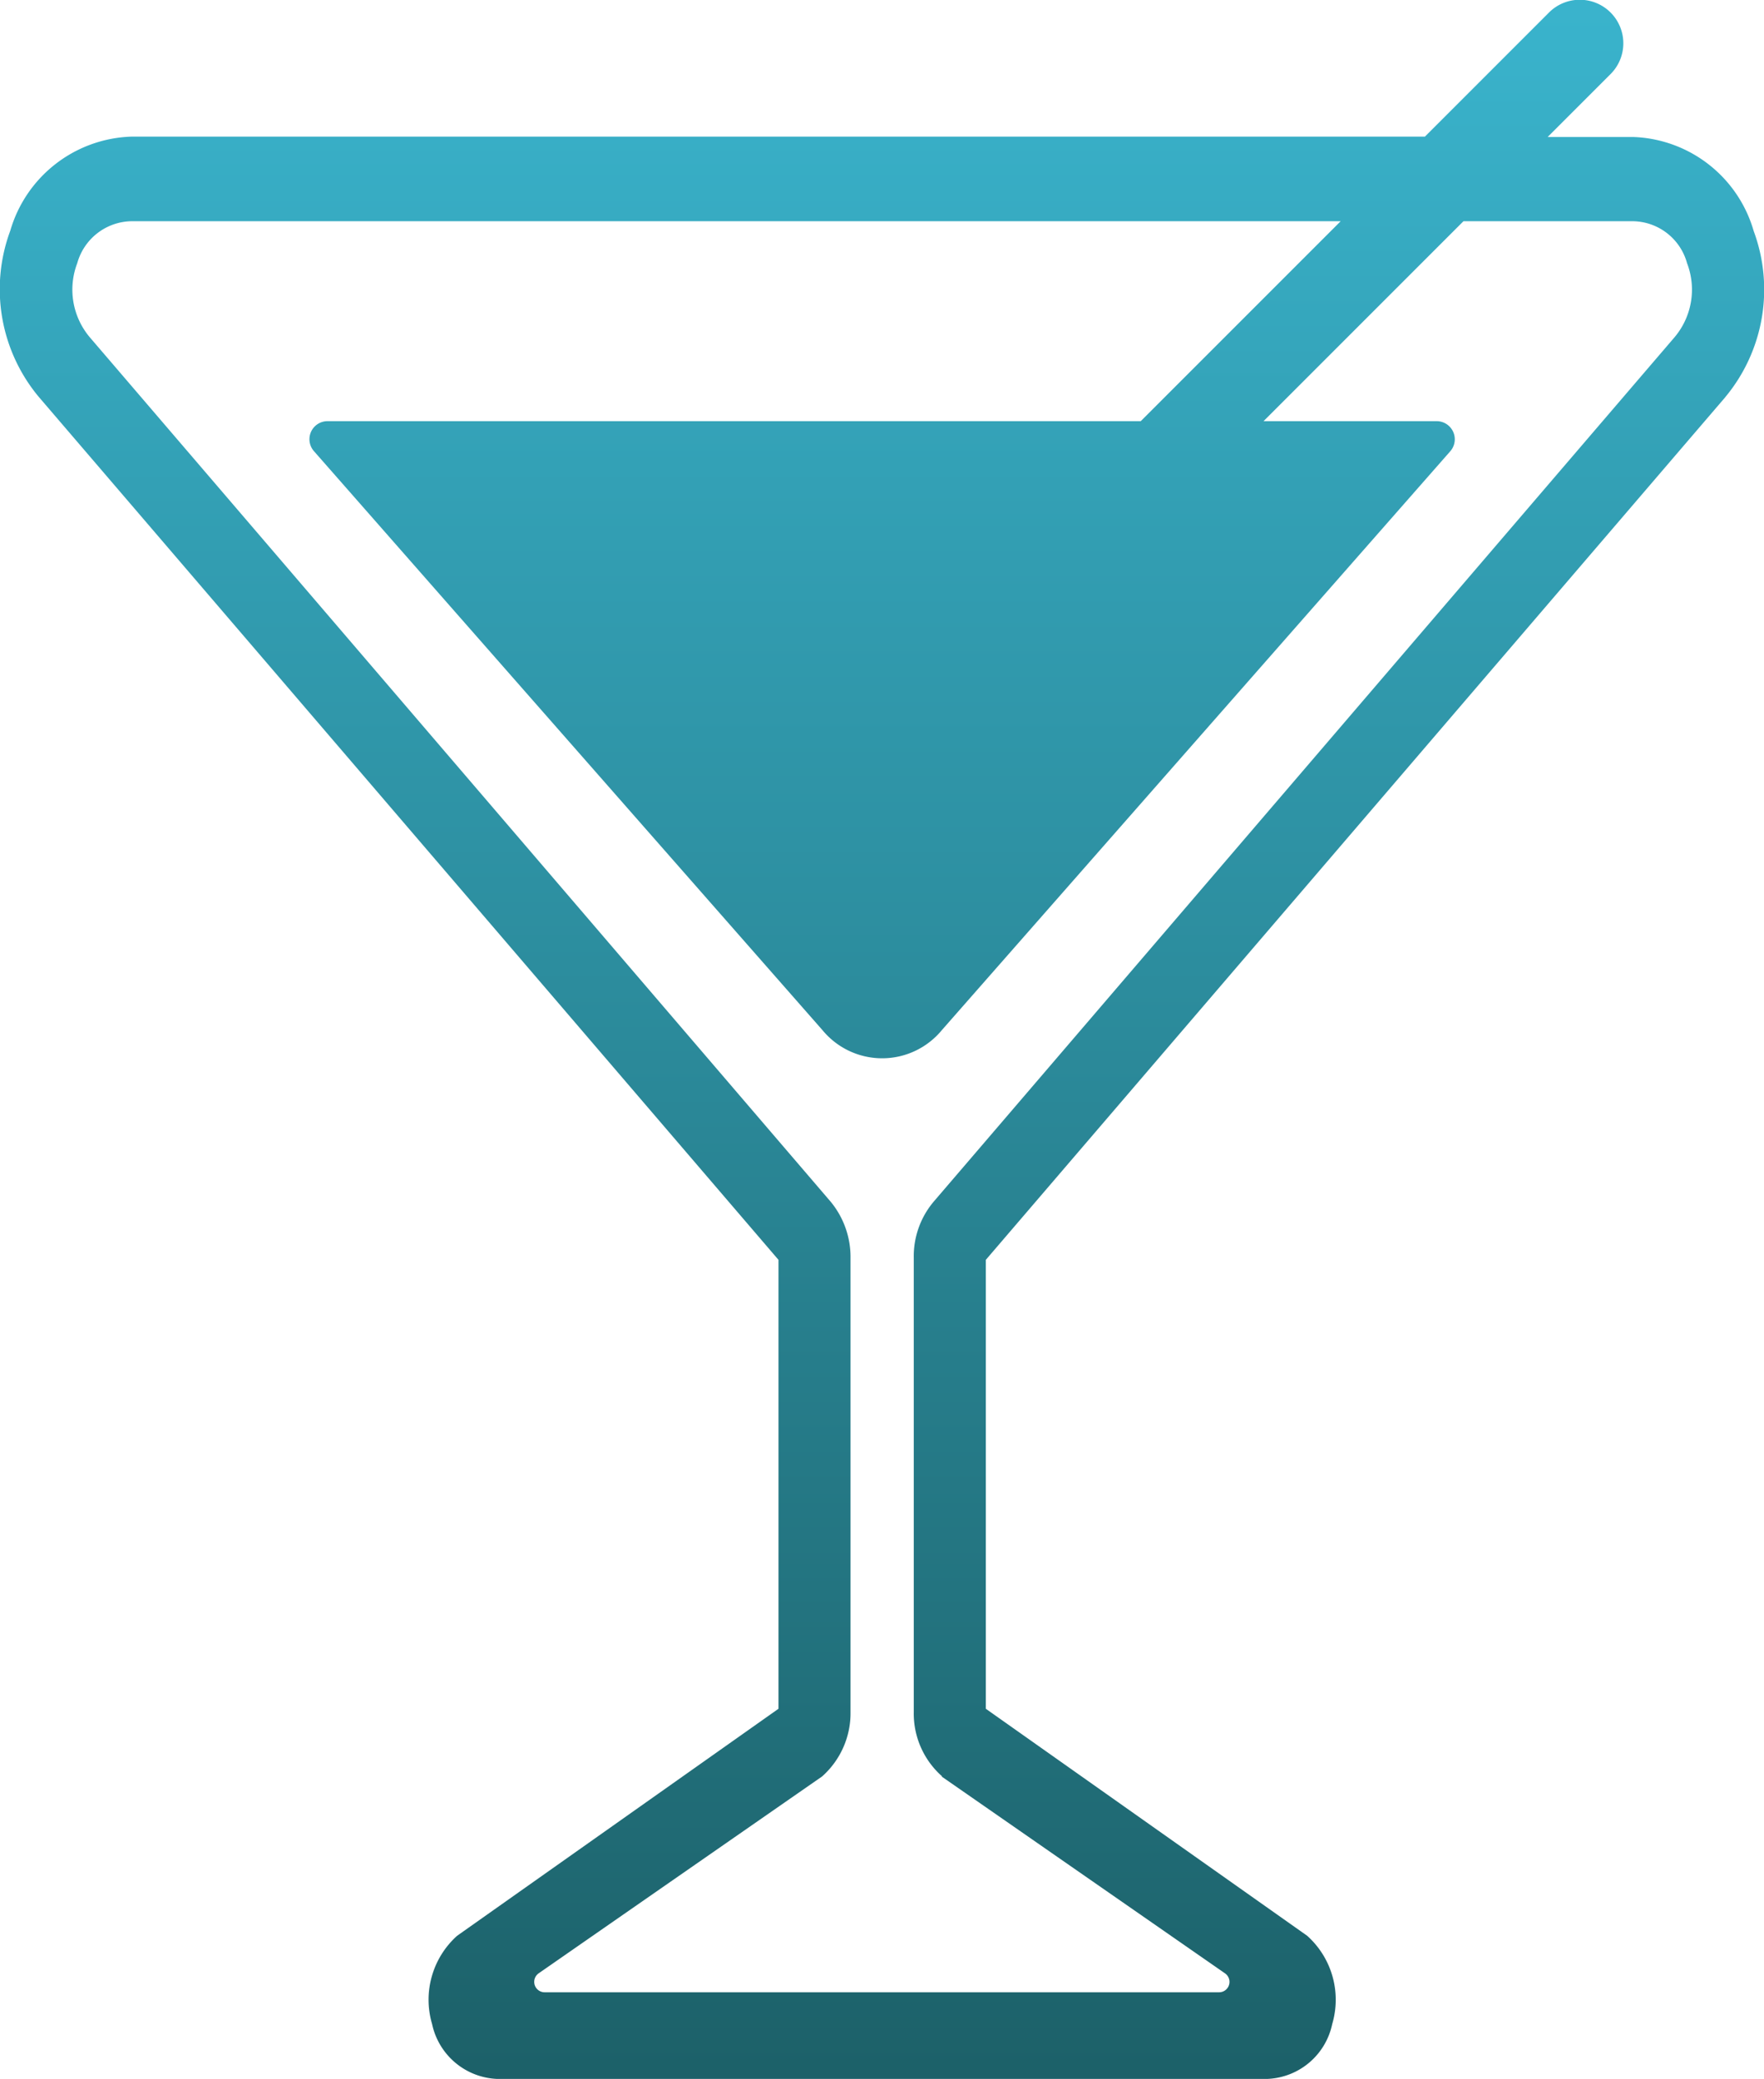
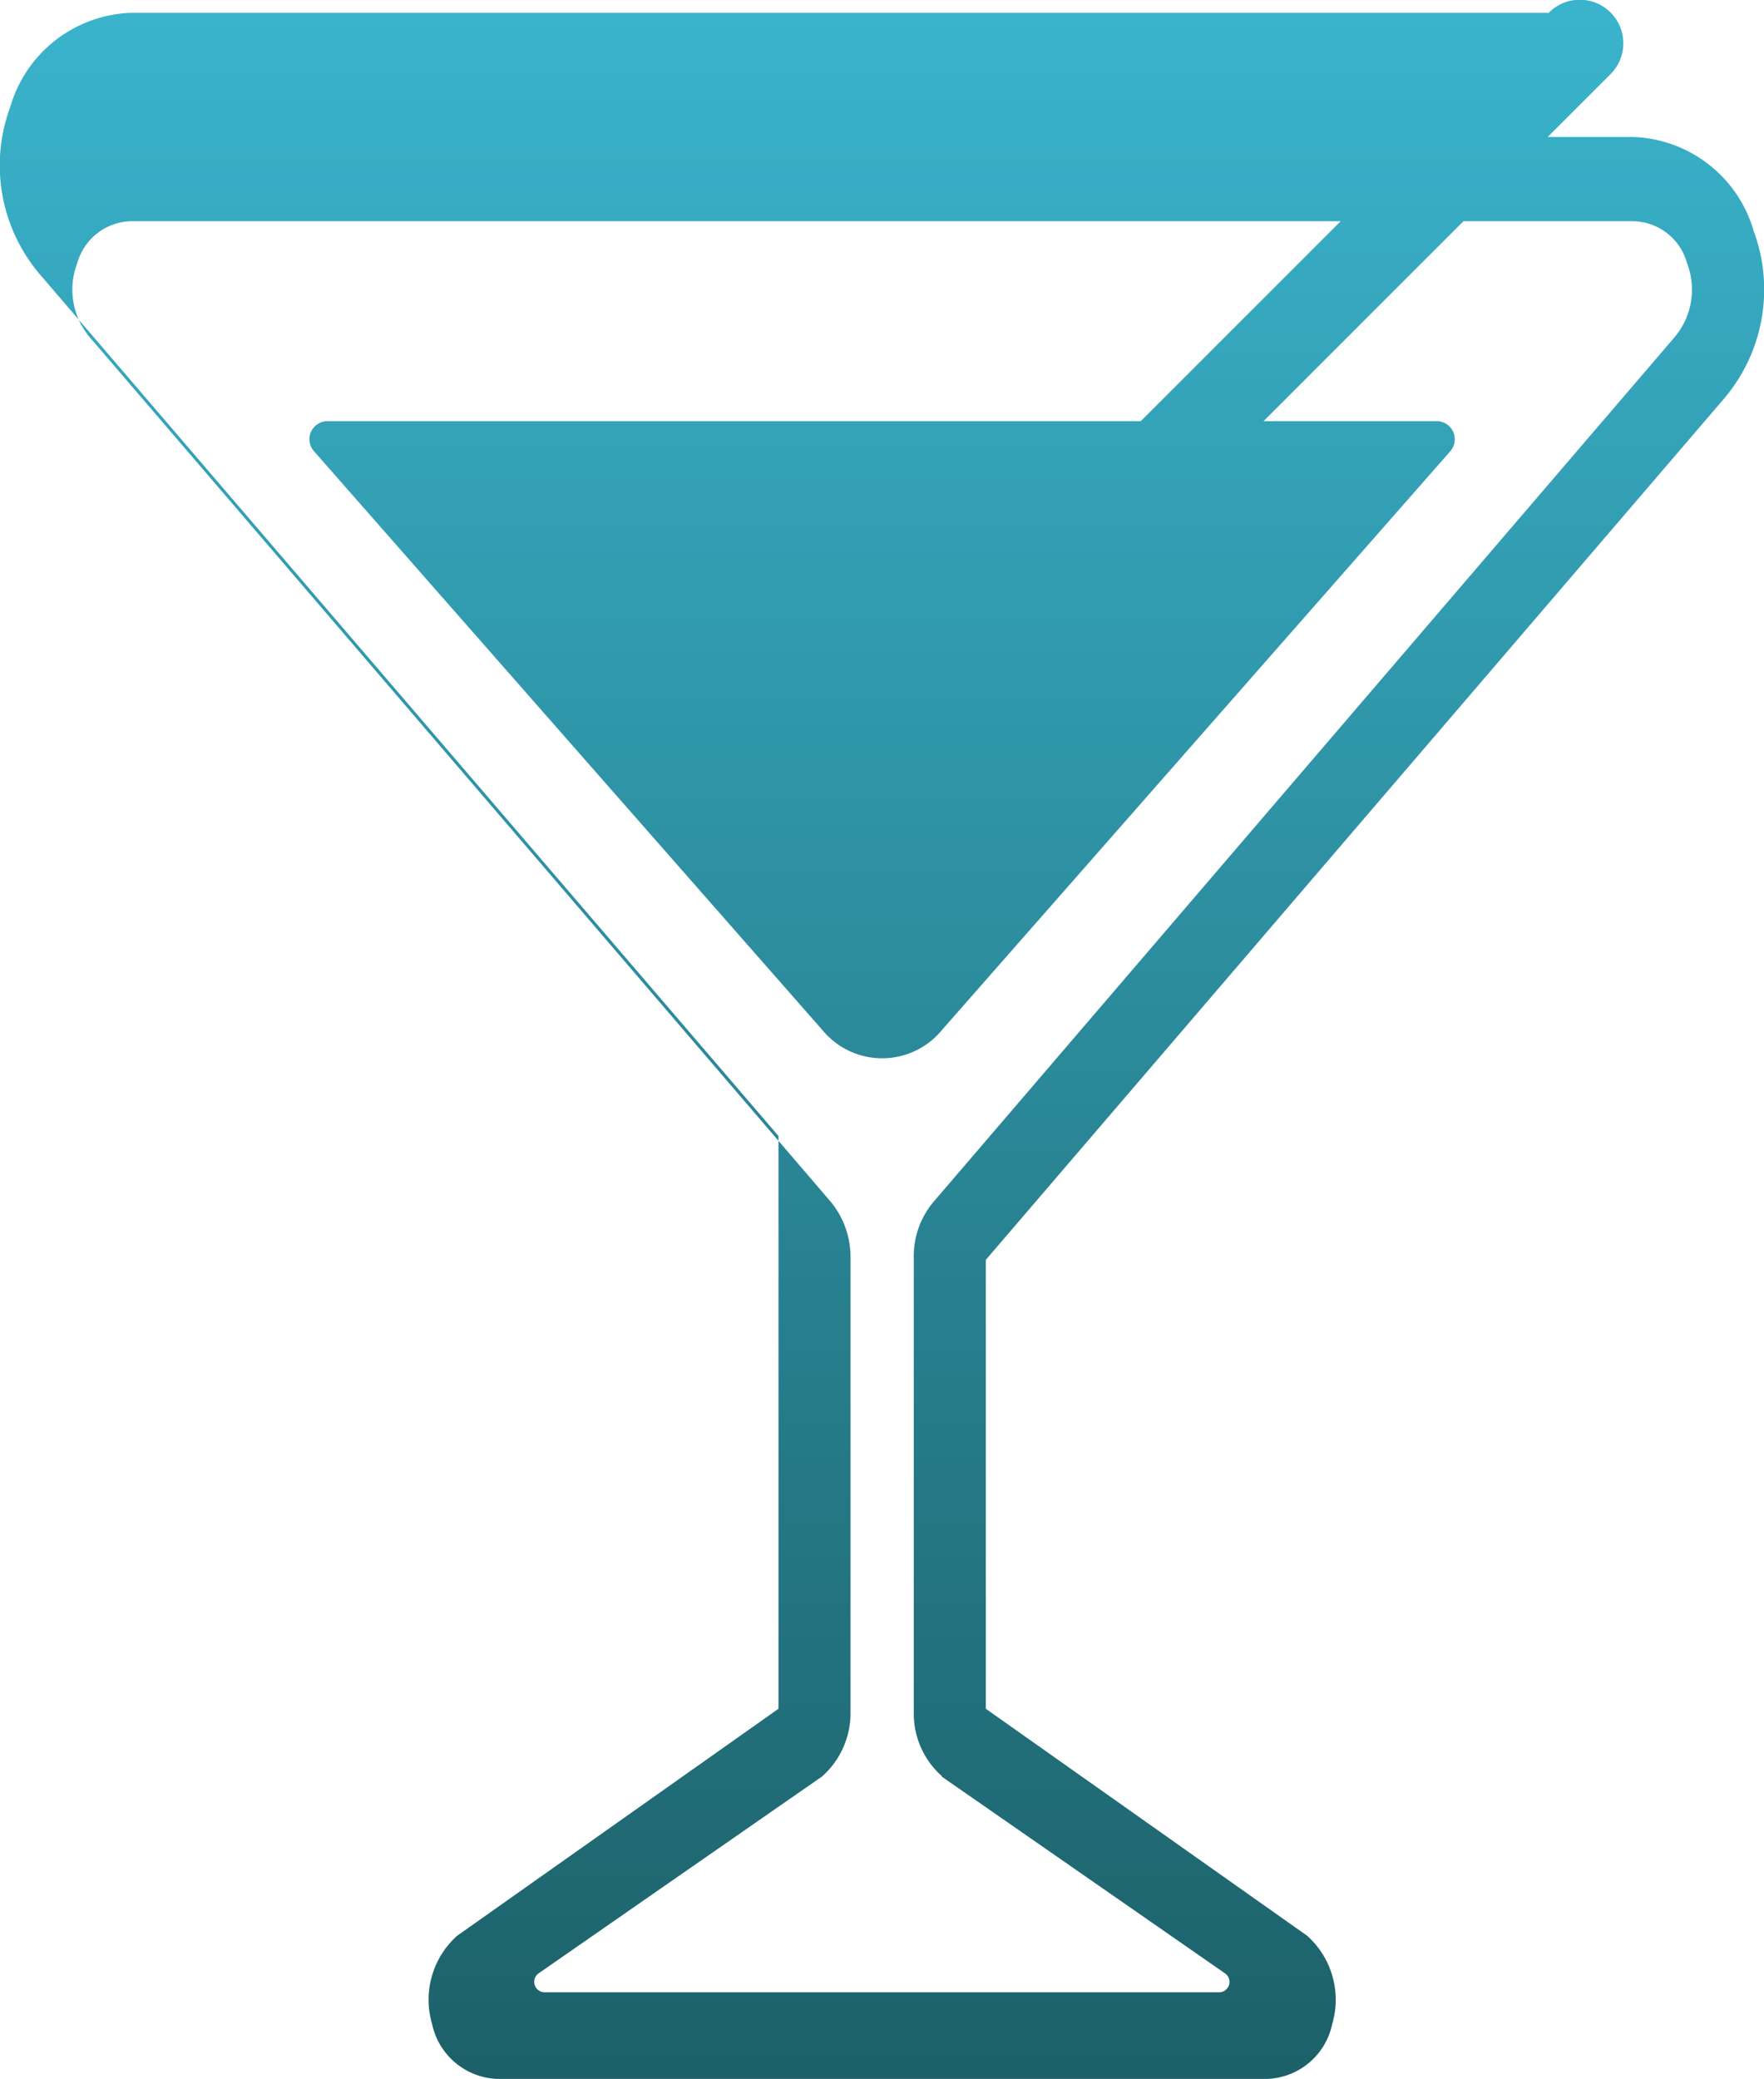
<svg xmlns="http://www.w3.org/2000/svg" width="52.149" height="61.449" viewBox="0 0 52.149 61.449">
  <defs>
    <linearGradient id="linear-gradient" x1="0.5" x2="0.5" y2="1" gradientUnits="objectBoundingBox">
      <stop offset="0" stop-color="#3ab4cd" />
      <stop offset="1" stop-color="#1c6068" />
    </linearGradient>
  </defs>
  <g id="Group_699" data-name="Group 699" transform="translate(-1371.456 -954.001)">
-     <path id="Path_3163" data-name="Path 3163" d="M332.65,462.63a4.973,4.973,0,0,0,.84-4.91,3.844,3.844,0,0,0-3.57-2.78H327.4l1.85-1.85a1.287,1.287,0,1,0-1.82-1.82l-3.66,3.66H285.52a3.857,3.857,0,0,0-3.57,2.78,4.969,4.969,0,0,0,.84,4.91l21.87,25.51V501.4l-9.5,6.71a2.539,2.539,0,0,0-.74,2.61,2.051,2.051,0,0,0,1.9,1.62h22.81a2.042,2.042,0,0,0,1.9-1.62,2.539,2.539,0,0,0-.74-2.61l-9.5-6.71V488.13l21.87-25.51ZM309.48,503.4l8.38,5.82a.307.307,0,0,1-.18.56H297.75a.308.308,0,0,1-.18-.56l8.38-5.82a2.5,2.5,0,0,0,.84-1.9V488.07a2.57,2.57,0,0,0-.58-1.65L284.3,460.86a2.184,2.184,0,0,1-.37-2.19,1.693,1.693,0,0,1,1.59-1.24h35.76l-5.91,5.91H291.33a.534.534,0,0,0-.4.89l15.03,17.11a2.287,2.287,0,0,0,3.53,0l15.03-17.11a.536.536,0,0,0-.4-.89H319l5.91-5.91h5.02a1.684,1.684,0,0,1,1.59,1.24,2.18,2.18,0,0,1-.37,2.19l-21.91,25.56a2.5,2.5,0,0,0-.58,1.65V501.5a2.471,2.471,0,0,0,.84,1.9Z" transform="translate(1089.81 503.11)" fill="url(#linear-gradient)" />
+     <path id="Path_3163" data-name="Path 3163" d="M332.65,462.63a4.973,4.973,0,0,0,.84-4.91,3.844,3.844,0,0,0-3.57-2.78H327.4l1.85-1.85a1.287,1.287,0,1,0-1.82-1.82H285.52a3.857,3.857,0,0,0-3.57,2.78,4.969,4.969,0,0,0,.84,4.91l21.87,25.51V501.4l-9.5,6.71a2.539,2.539,0,0,0-.74,2.61,2.051,2.051,0,0,0,1.9,1.62h22.81a2.042,2.042,0,0,0,1.9-1.62,2.539,2.539,0,0,0-.74-2.61l-9.5-6.71V488.13l21.87-25.51ZM309.48,503.4l8.38,5.82a.307.307,0,0,1-.18.56H297.75a.308.308,0,0,1-.18-.56l8.38-5.82a2.5,2.5,0,0,0,.84-1.9V488.07a2.57,2.57,0,0,0-.58-1.65L284.3,460.86a2.184,2.184,0,0,1-.37-2.19,1.693,1.693,0,0,1,1.59-1.24h35.76l-5.91,5.91H291.33a.534.534,0,0,0-.4.89l15.03,17.11a2.287,2.287,0,0,0,3.53,0l15.03-17.11a.536.536,0,0,0-.4-.89H319l5.91-5.91h5.02a1.684,1.684,0,0,1,1.59,1.24,2.18,2.18,0,0,1-.37,2.19l-21.91,25.56a2.5,2.5,0,0,0-.58,1.65V501.5a2.471,2.471,0,0,0,.84,1.9Z" transform="translate(1089.81 503.11)" fill="url(#linear-gradient)" />
  </g>
</svg>